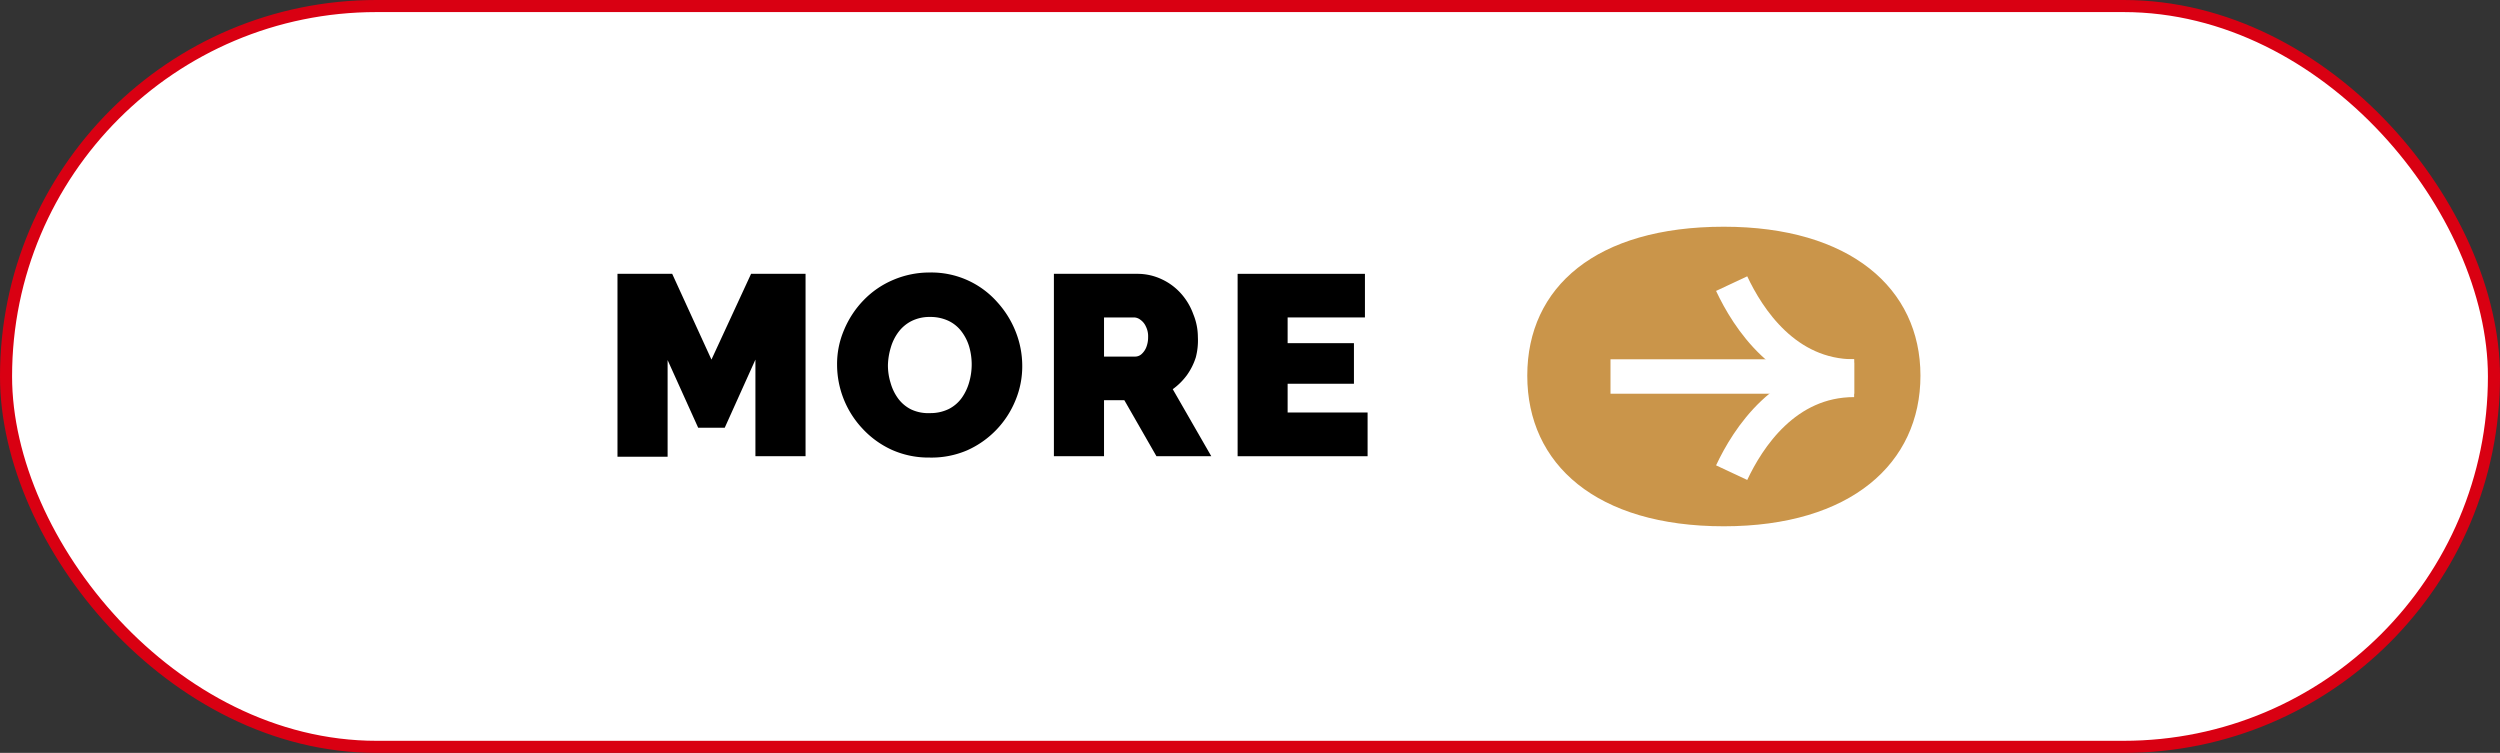
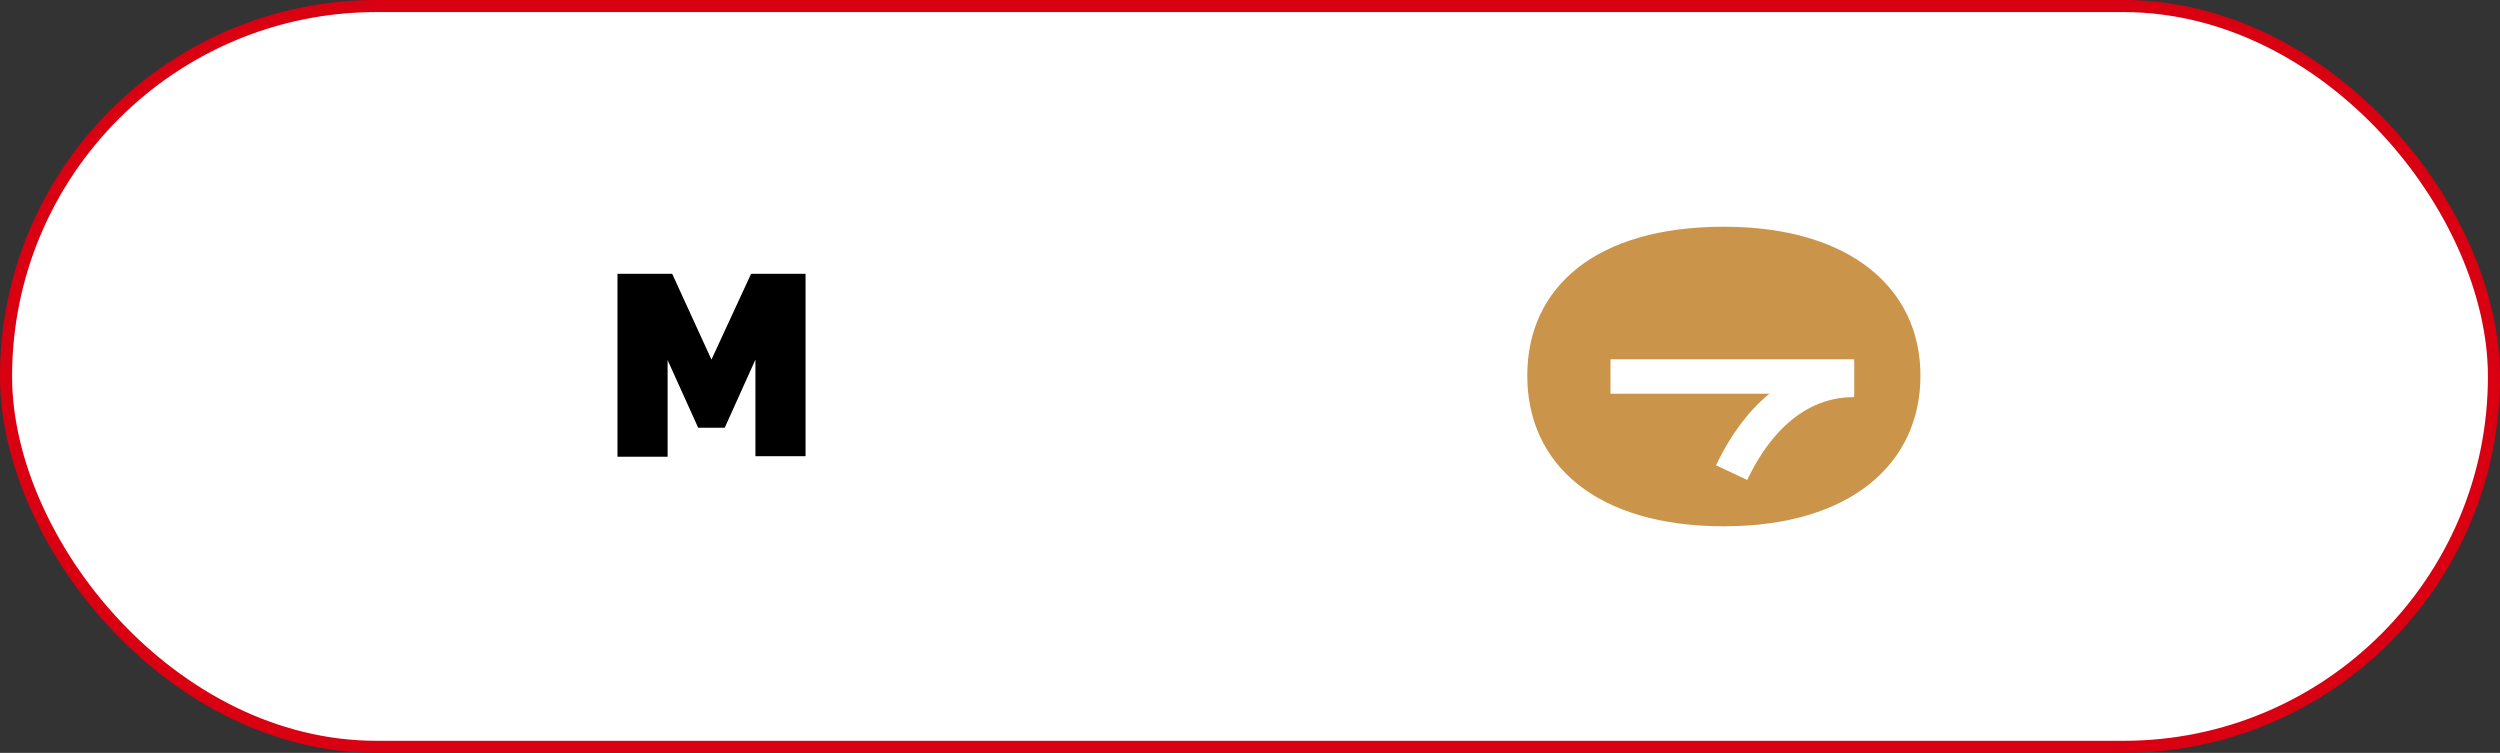
<svg xmlns="http://www.w3.org/2000/svg" width="206.97" height="62.33" viewBox="0 0 206.97 62.33">
  <rect x="0" y="0" width="206.97" height="62.33" fill="#333333" stroke="none" />
  <g id="圖層_2" data-name="圖層 2">
    <g id="圖層_1-2" data-name="圖層 1">
      <g>
        <rect x="0.5" y="0.5" width="205.97" height="61.33" rx="30.67" fill="#fff" stroke="#d90012" stroke-miterlimit="10" />
        <g>
          <path d="M62.54,37.77v-8L60,35.41H57.8l-2.53-5.6v8H51.12V22.67h4.53l3.25,7.1,3.28-7.1h4.51v15.1Z" />
-           <path d="M76.94,37.88a7.43,7.43,0,0,1-3.13-.65,7.59,7.59,0,0,1-2.41-1.75,7.74,7.74,0,0,1-2.1-5.3,7.15,7.15,0,0,1,.58-2.87,7.88,7.88,0,0,1,1.6-2.44,7.41,7.41,0,0,1,2.45-1.69A7.65,7.65,0,0,1,77,22.56,7.27,7.27,0,0,1,82.55,25a8,8,0,0,1,1.54,2.47,7.68,7.68,0,0,1,.54,2.82,7.31,7.31,0,0,1-.56,2.85,7.7,7.7,0,0,1-4,4.14A7.47,7.47,0,0,1,76.94,37.88Zm-3.43-7.66a4.91,4.91,0,0,0,.22,1.48A4,4,0,0,0,74.36,33a3,3,0,0,0,1.08.9A3.33,3.33,0,0,0,77,34.2a3.44,3.44,0,0,0,1.55-.34,3,3,0,0,0,1.08-.93,4.2,4.2,0,0,0,.61-1.3,5.3,5.3,0,0,0,0-2.92,3.9,3.9,0,0,0-.64-1.27,2.92,2.92,0,0,0-1.08-.88A3.51,3.51,0,0,0,77,26.24a3.33,3.33,0,0,0-1.54.34,3.09,3.09,0,0,0-1.08.91,4,4,0,0,0-.63,1.27A5.53,5.53,0,0,0,73.51,30.22Z" />
-           <path d="M87.25,37.77V22.67h6.93a4.7,4.7,0,0,1,2,.45,4.89,4.89,0,0,1,1.61,1.2,5.21,5.21,0,0,1,1,1.69,5,5,0,0,1,.38,1.89A5.57,5.57,0,0,1,99,29.58a5.27,5.27,0,0,1-.74,1.48,5.36,5.36,0,0,1-1.17,1.16l3.19,5.55H95.74l-2.66-4.64H91.4v4.64Zm4.15-8.25H94a.79.79,0,0,0,.49-.19,1.52,1.52,0,0,0,.4-.56,2.25,2.25,0,0,0,.16-.87,1.79,1.79,0,0,0-.19-.88,1.34,1.34,0,0,0-.44-.54.9.9,0,0,0-.52-.2H91.4Z" />
-           <path d="M113.22,34.15v3.62H102.46V22.67H113v3.61H106.6v2.13h5.49v3.36H106.6v2.38Z" />
        </g>
        <path d="M142.71,18.77c10.43,0,16.28,5.08,16.28,12.33s-5.75,12.47-16.28,12.47-16.27-5.12-16.27-12.47S132.15,18.77,142.71,18.77Z" fill="#ca954a" />
-         <path d="M143.36,23.48c1.34,2.86,4.44,7.69,10.14,7.69" fill="none" stroke="#fff" stroke-miterlimit="10" stroke-width="2.85" />
        <path d="M143.36,39.13c1.34-2.86,4.44-7.68,10.14-7.68" fill="none" stroke="#fff" stroke-miterlimit="10" stroke-width="2.85" />
        <line x1="153.5" y1="31.17" x2="133.33" y2="31.17" fill="none" stroke="#fff" stroke-miterlimit="10" stroke-width="2.85" />
-         <path d="M142.71,18.77c10.43,0,16.28,5.08,16.28,12.33s-5.75,12.47-16.28,12.47-16.27-5.12-16.27-12.47S132.15,18.77,142.71,18.77Z" fill="none" />
      </g>
    </g>
  </g>
</svg>